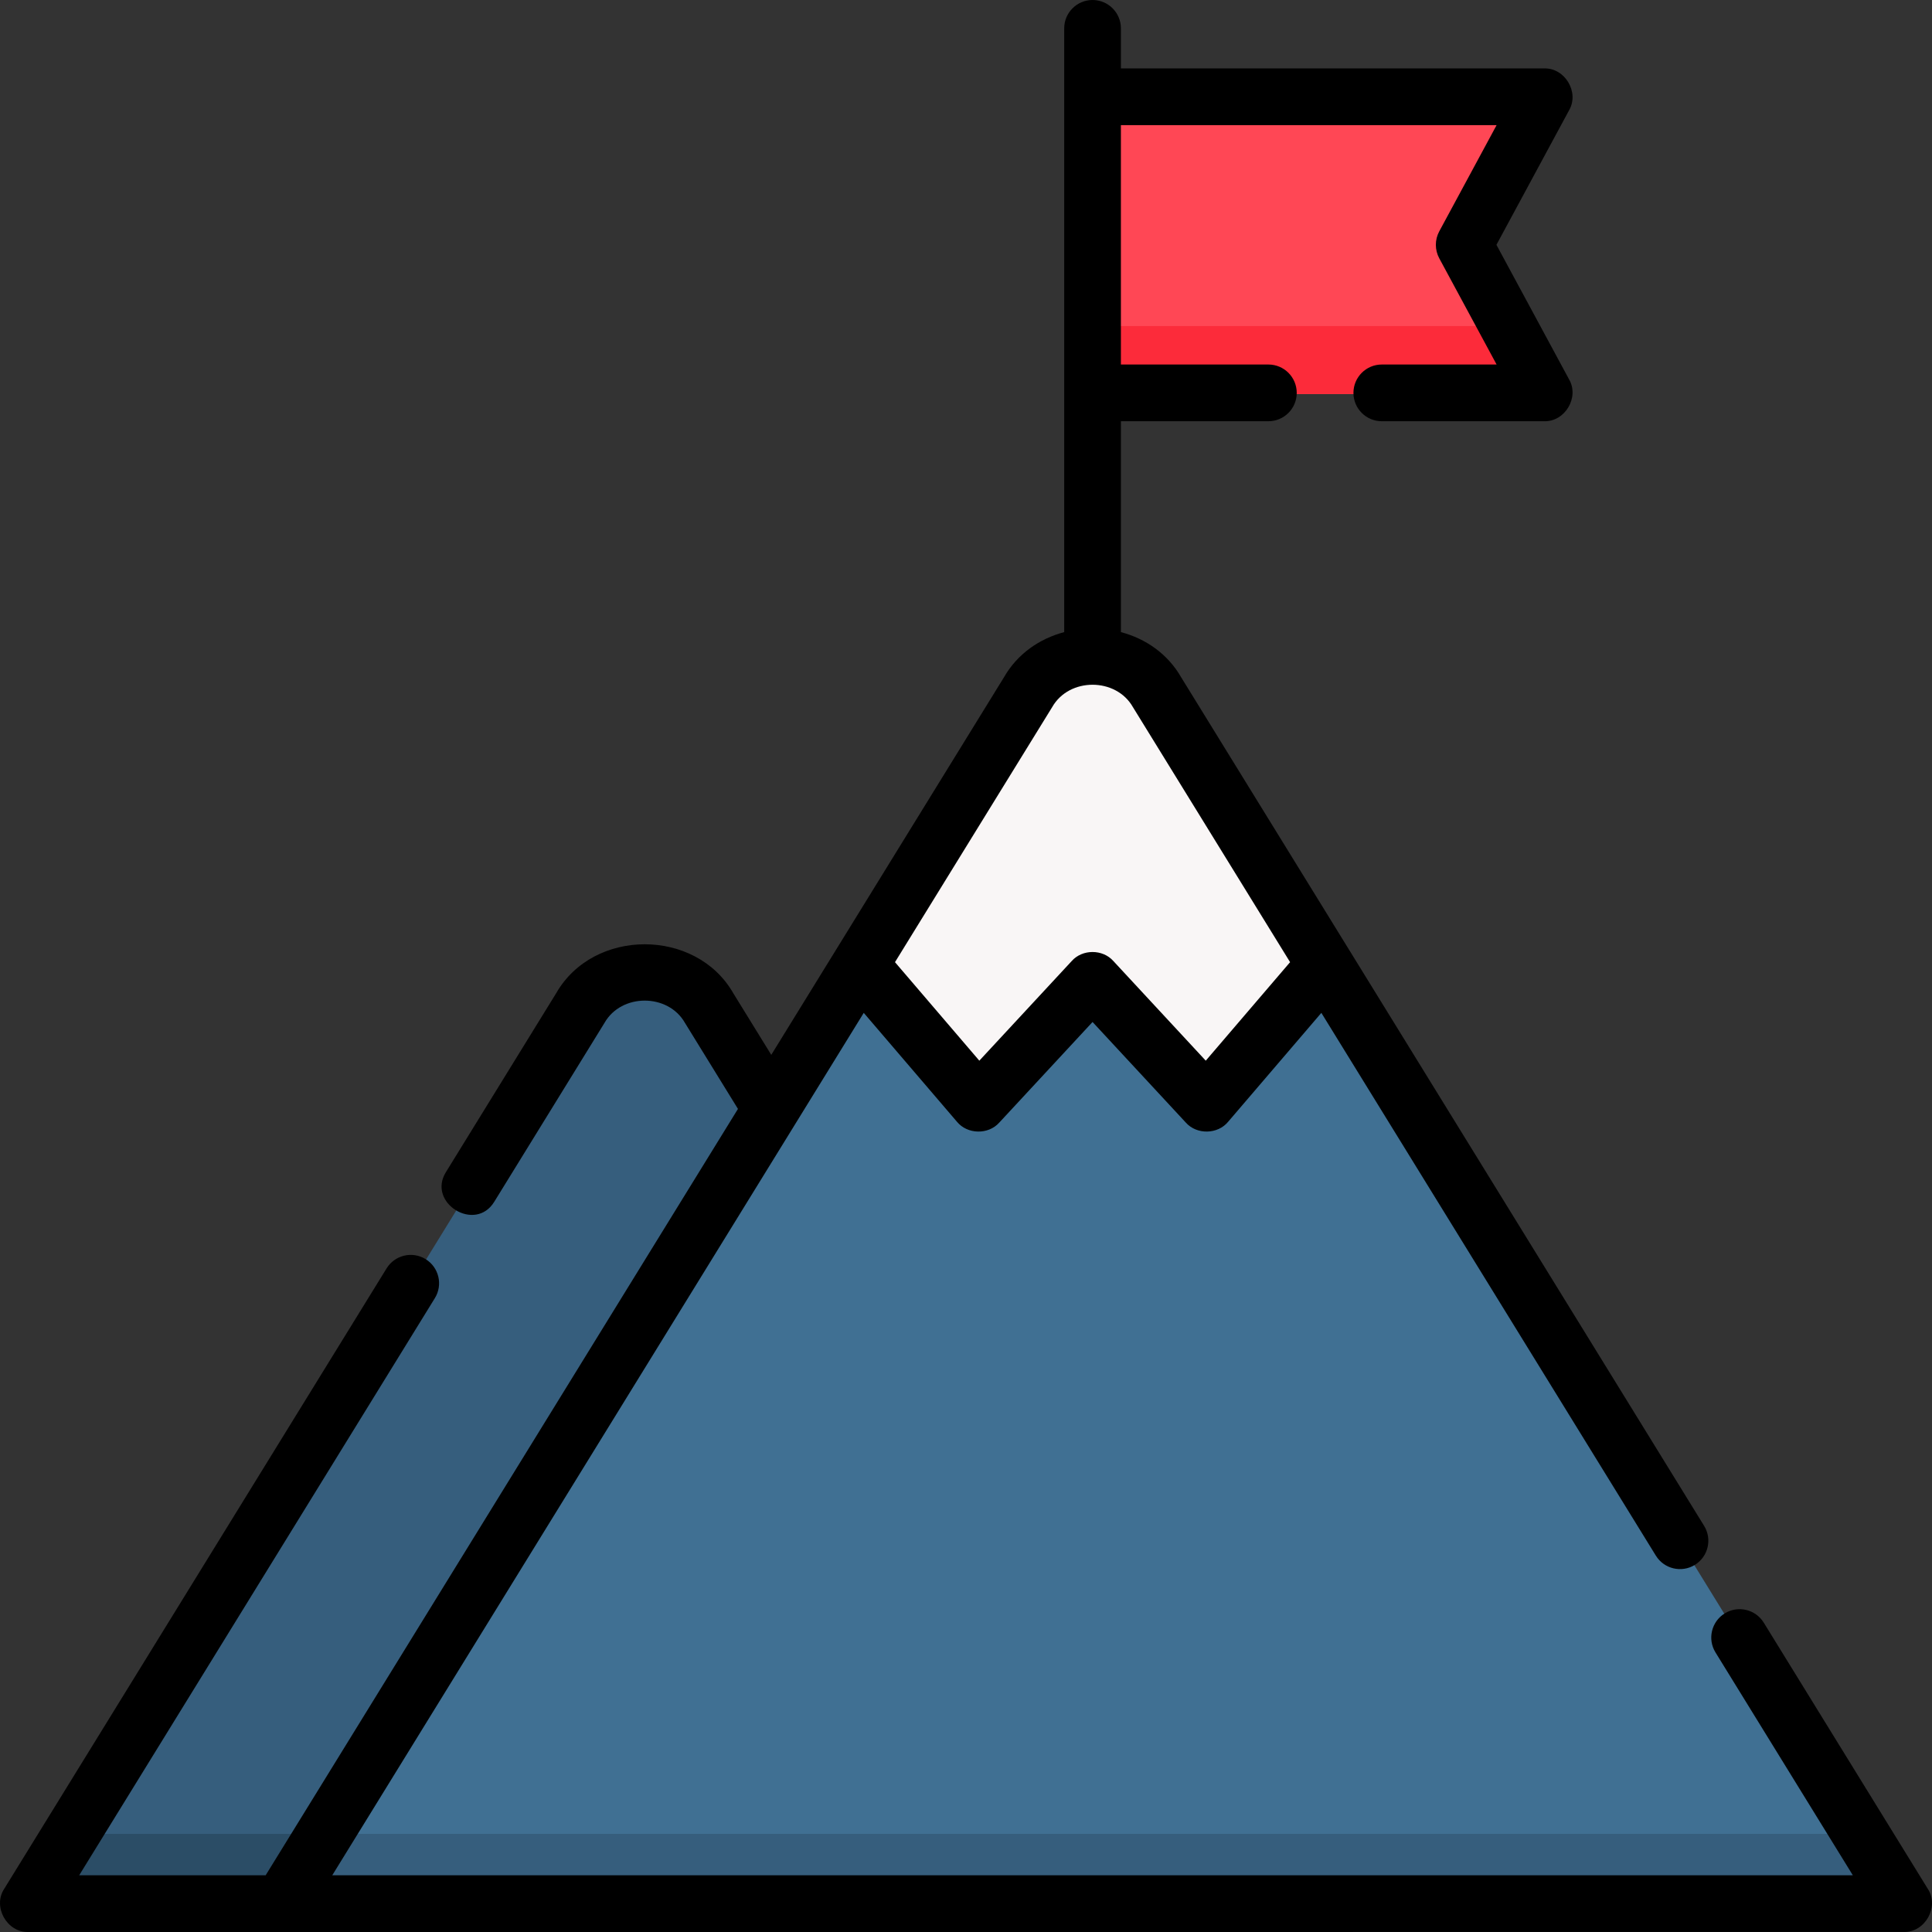
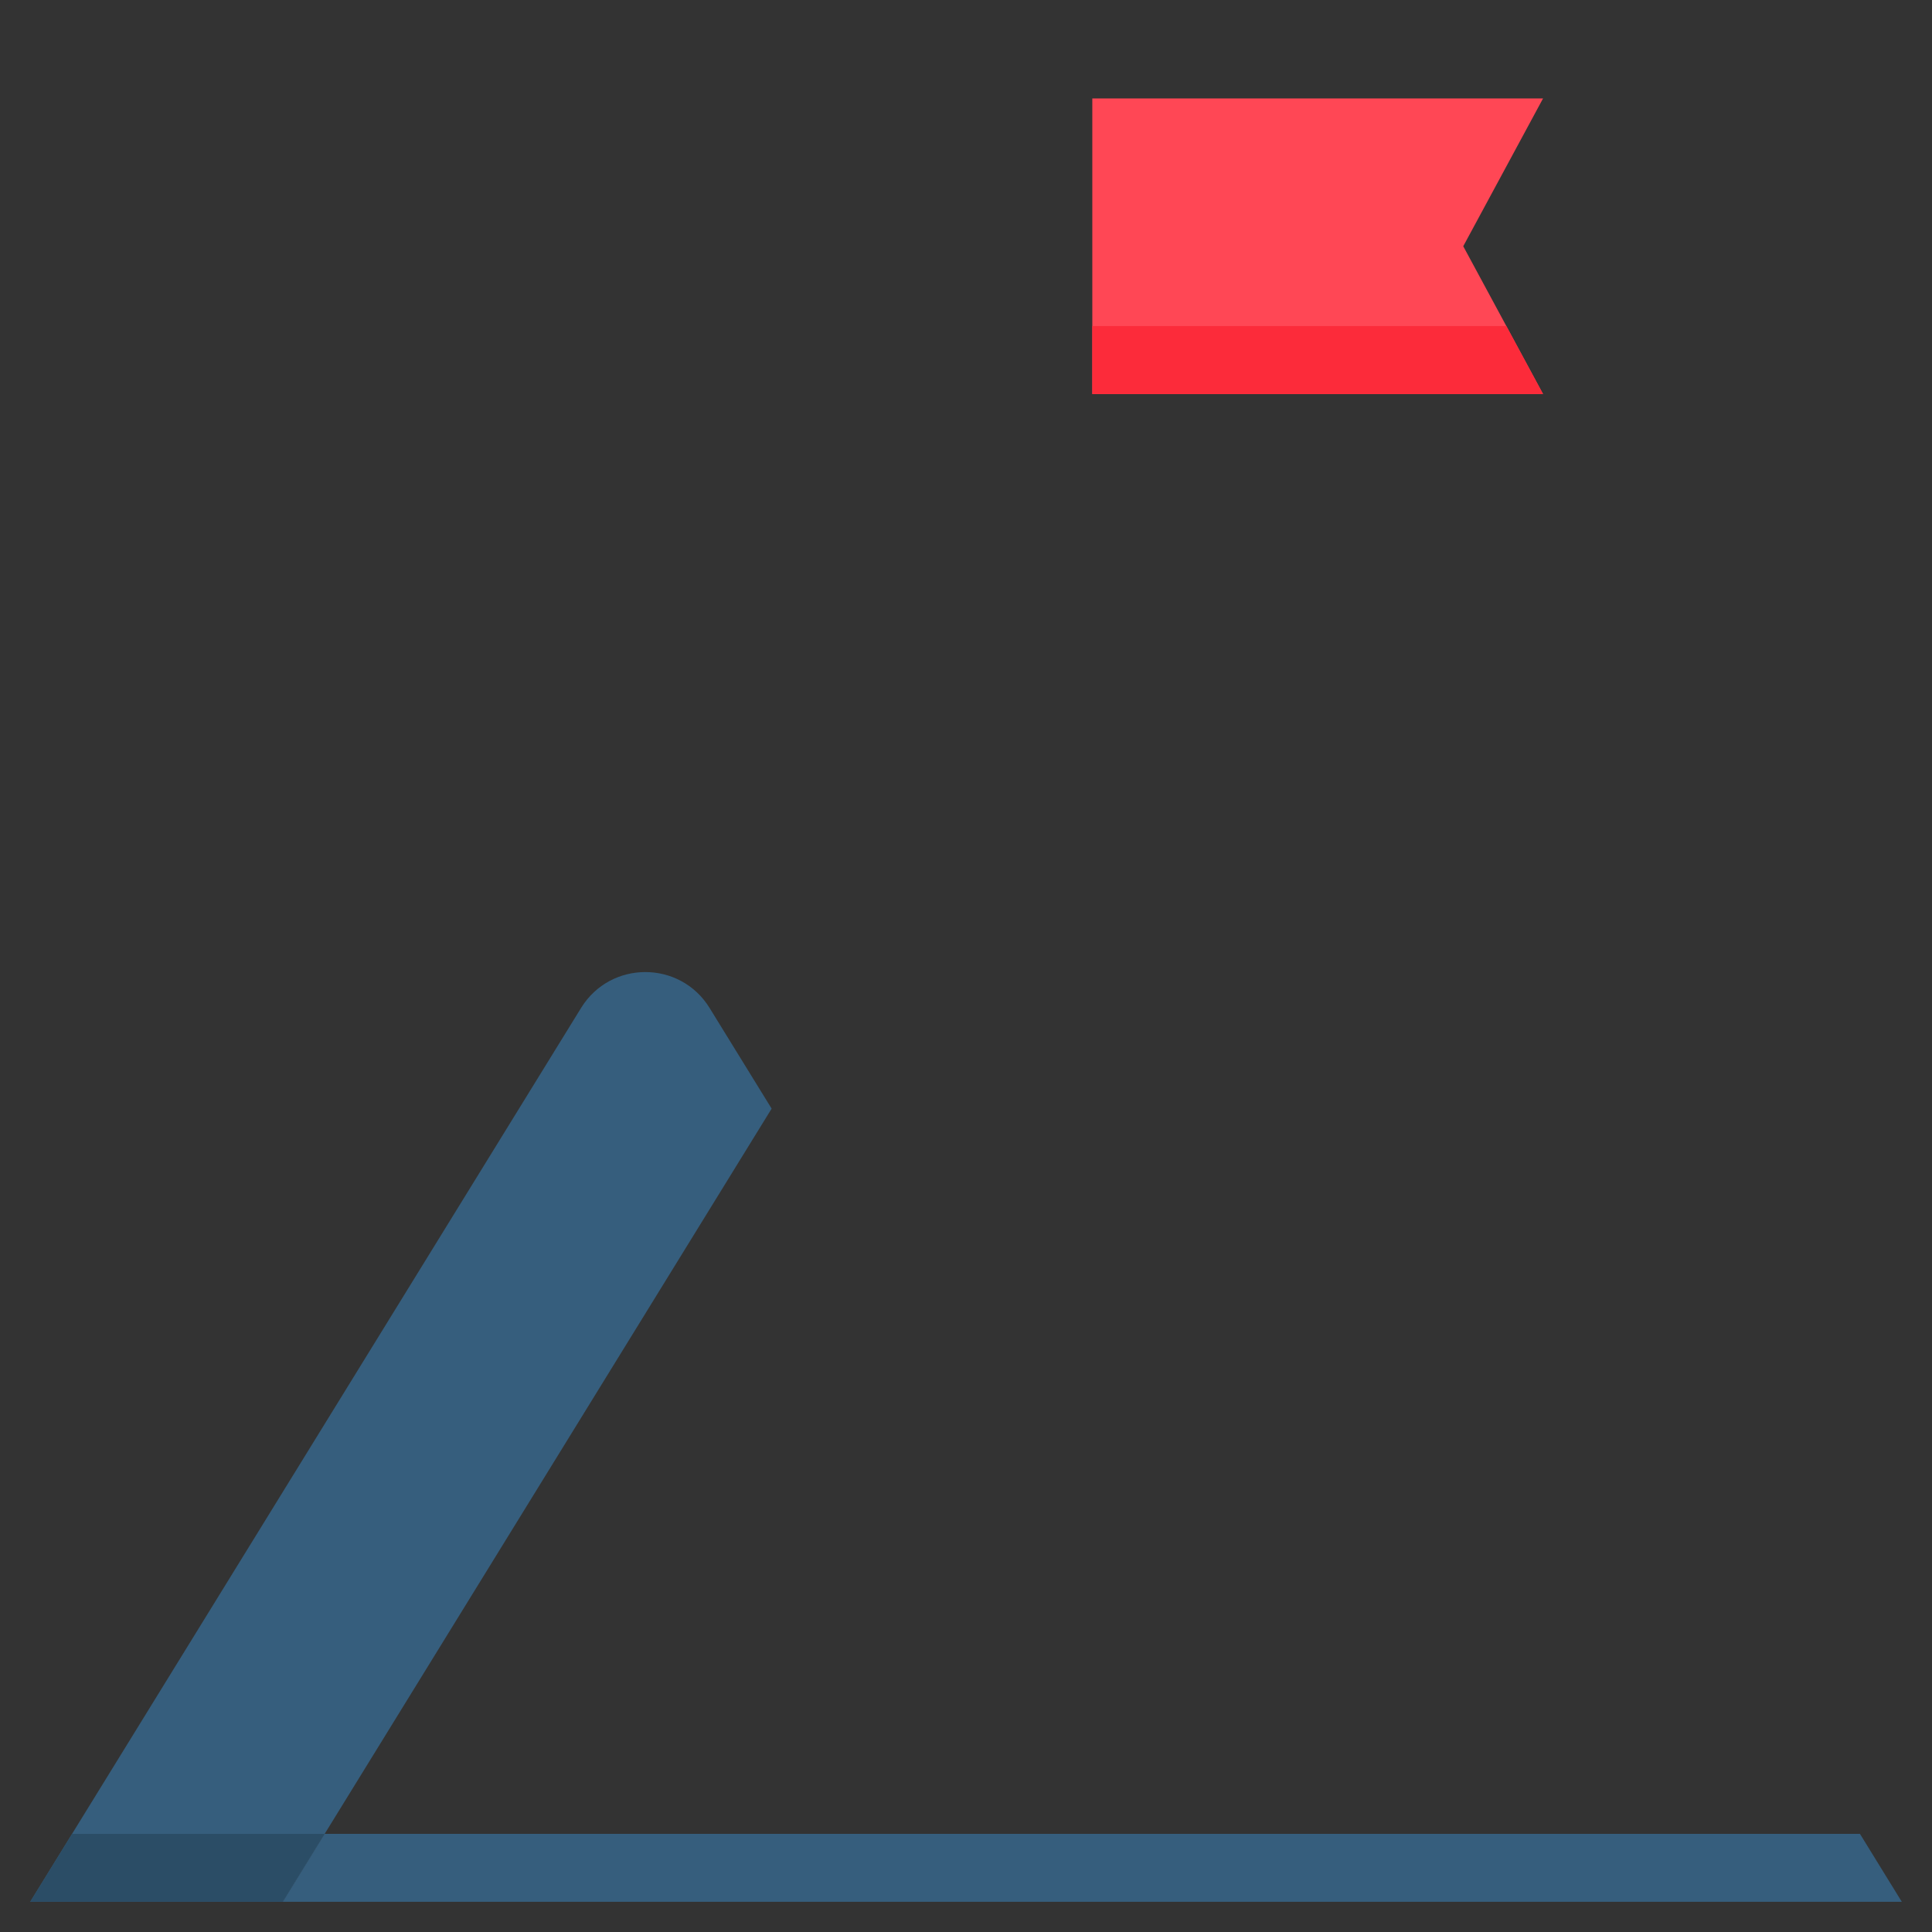
<svg xmlns="http://www.w3.org/2000/svg" id="Layer_1" enable-background="new 0 0 512 512" height="512" viewBox="0 0 512 512" width="512">
  <rect x="0" y="0" width="512" height="512" fill="#333333" stroke="none" />
  <g>
    <g>
      <path d="m153.995 267.111c7.811-12.673 26.236-12.673 34.046 0l16.449 26.689-129.545 210.196-66.945.004z" fill="#365e7d" />
      <path d="m19.094 486-11.094 18 66.945-.003 11.092-17.999z" fill="#2b4d66" />
-       <path d="m504 503.996-197.471-320.412c-7.826-12.698-26.288-12.698-34.114 0l-197.47 320.412z" fill="#407093" />
      <path d="m86.038 485.997-11.093 18h429.055l-11.093-18z" fill="#365e7d" />
-       <path d="m259.302 292.316 30.17-32.536 30.17 32.536 31.337-36.608-44.45-72.124c-7.826-12.698-26.288-12.698-34.114 0l-44.45 72.124z" fill="#f9f6f6" />
      <path d="m408.92 104.414h-119.448v-78.319h119.448l-21.144 39.16z" fill="#ff4755" />
      <g>
        <g>
          <g>
            <path d="m289.472 86.414v18h119.448l-9.72-18z" fill="#fc2b3a" />
          </g>
        </g>
      </g>
    </g>
-     <path d="m510.872 500.536-43.457-70.515c-2.177-3.533-6.807-4.632-10.34-2.454s-4.632 6.807-2.454 10.34l36.396 59.057h-402.961l140.847-228.544 24.697 28.852c2.763 3.378 8.323 3.49 11.219.223l24.718-26.657 24.718 26.657c2.876 3.258 8.462 3.159 11.219-.223l24.697-28.852 88.644 143.837c2.178 3.533 6.807 4.631 10.34 2.454 3.533-2.178 4.632-6.807 2.454-10.34l-138.586-224.873c-3.598-6.278-9.476-10.264-15.972-11.982v-55.885h39.082c4.15 0 7.514-3.364 7.514-7.515s-3.364-7.515-7.514-7.515h-39.082v-63.441h99.564l-15.199 28.151c-1.203 2.229-1.203 4.912 0 7.141l15.199 28.15h-30.425c-4.15 0-7.514 3.364-7.514 7.515s3.364 7.515 7.514 7.515h43.023c5.514.169 9.38-6.314 6.612-11.085l-19.257-35.665 19.257-35.666c2.768-4.772-1.099-11.254-6.612-11.085h-112.162v-10.616c0-4.15-3.364-7.515-7.514-7.515s-7.514 3.365-7.514 7.515v160.002c-6.497 1.718-12.374 5.704-15.972 11.982l-61.659 100.05-10.082-16.361c-9.892-17.262-37.014-17.26-46.906 0l-29.176 47.343c-5.223 8.211 7.756 16.273 12.794 7.885l29.176-47.343c4.472-7.869 16.846-7.868 21.318 0l14.049 22.798-125.163 203.093-49.418.003 94.258-152.947c2.178-3.533 1.079-8.162-2.454-10.34-3.534-2.179-8.163-1.079-10.34 2.454l-101.32 164.405c-3.143 4.758.698 11.637 6.398 11.457l496.95-.004c5.699.18 9.539-6.699 6.396-11.456zm-232.028-313.152c4.486-7.893 16.9-7.892 21.385 0l41.659 67.598-22.349 26.109-24.494-26.415c-2.822-3.179-8.198-3.178-11.02 0l-24.494 26.415-22.348-26.109z" />
  </g>
</svg>